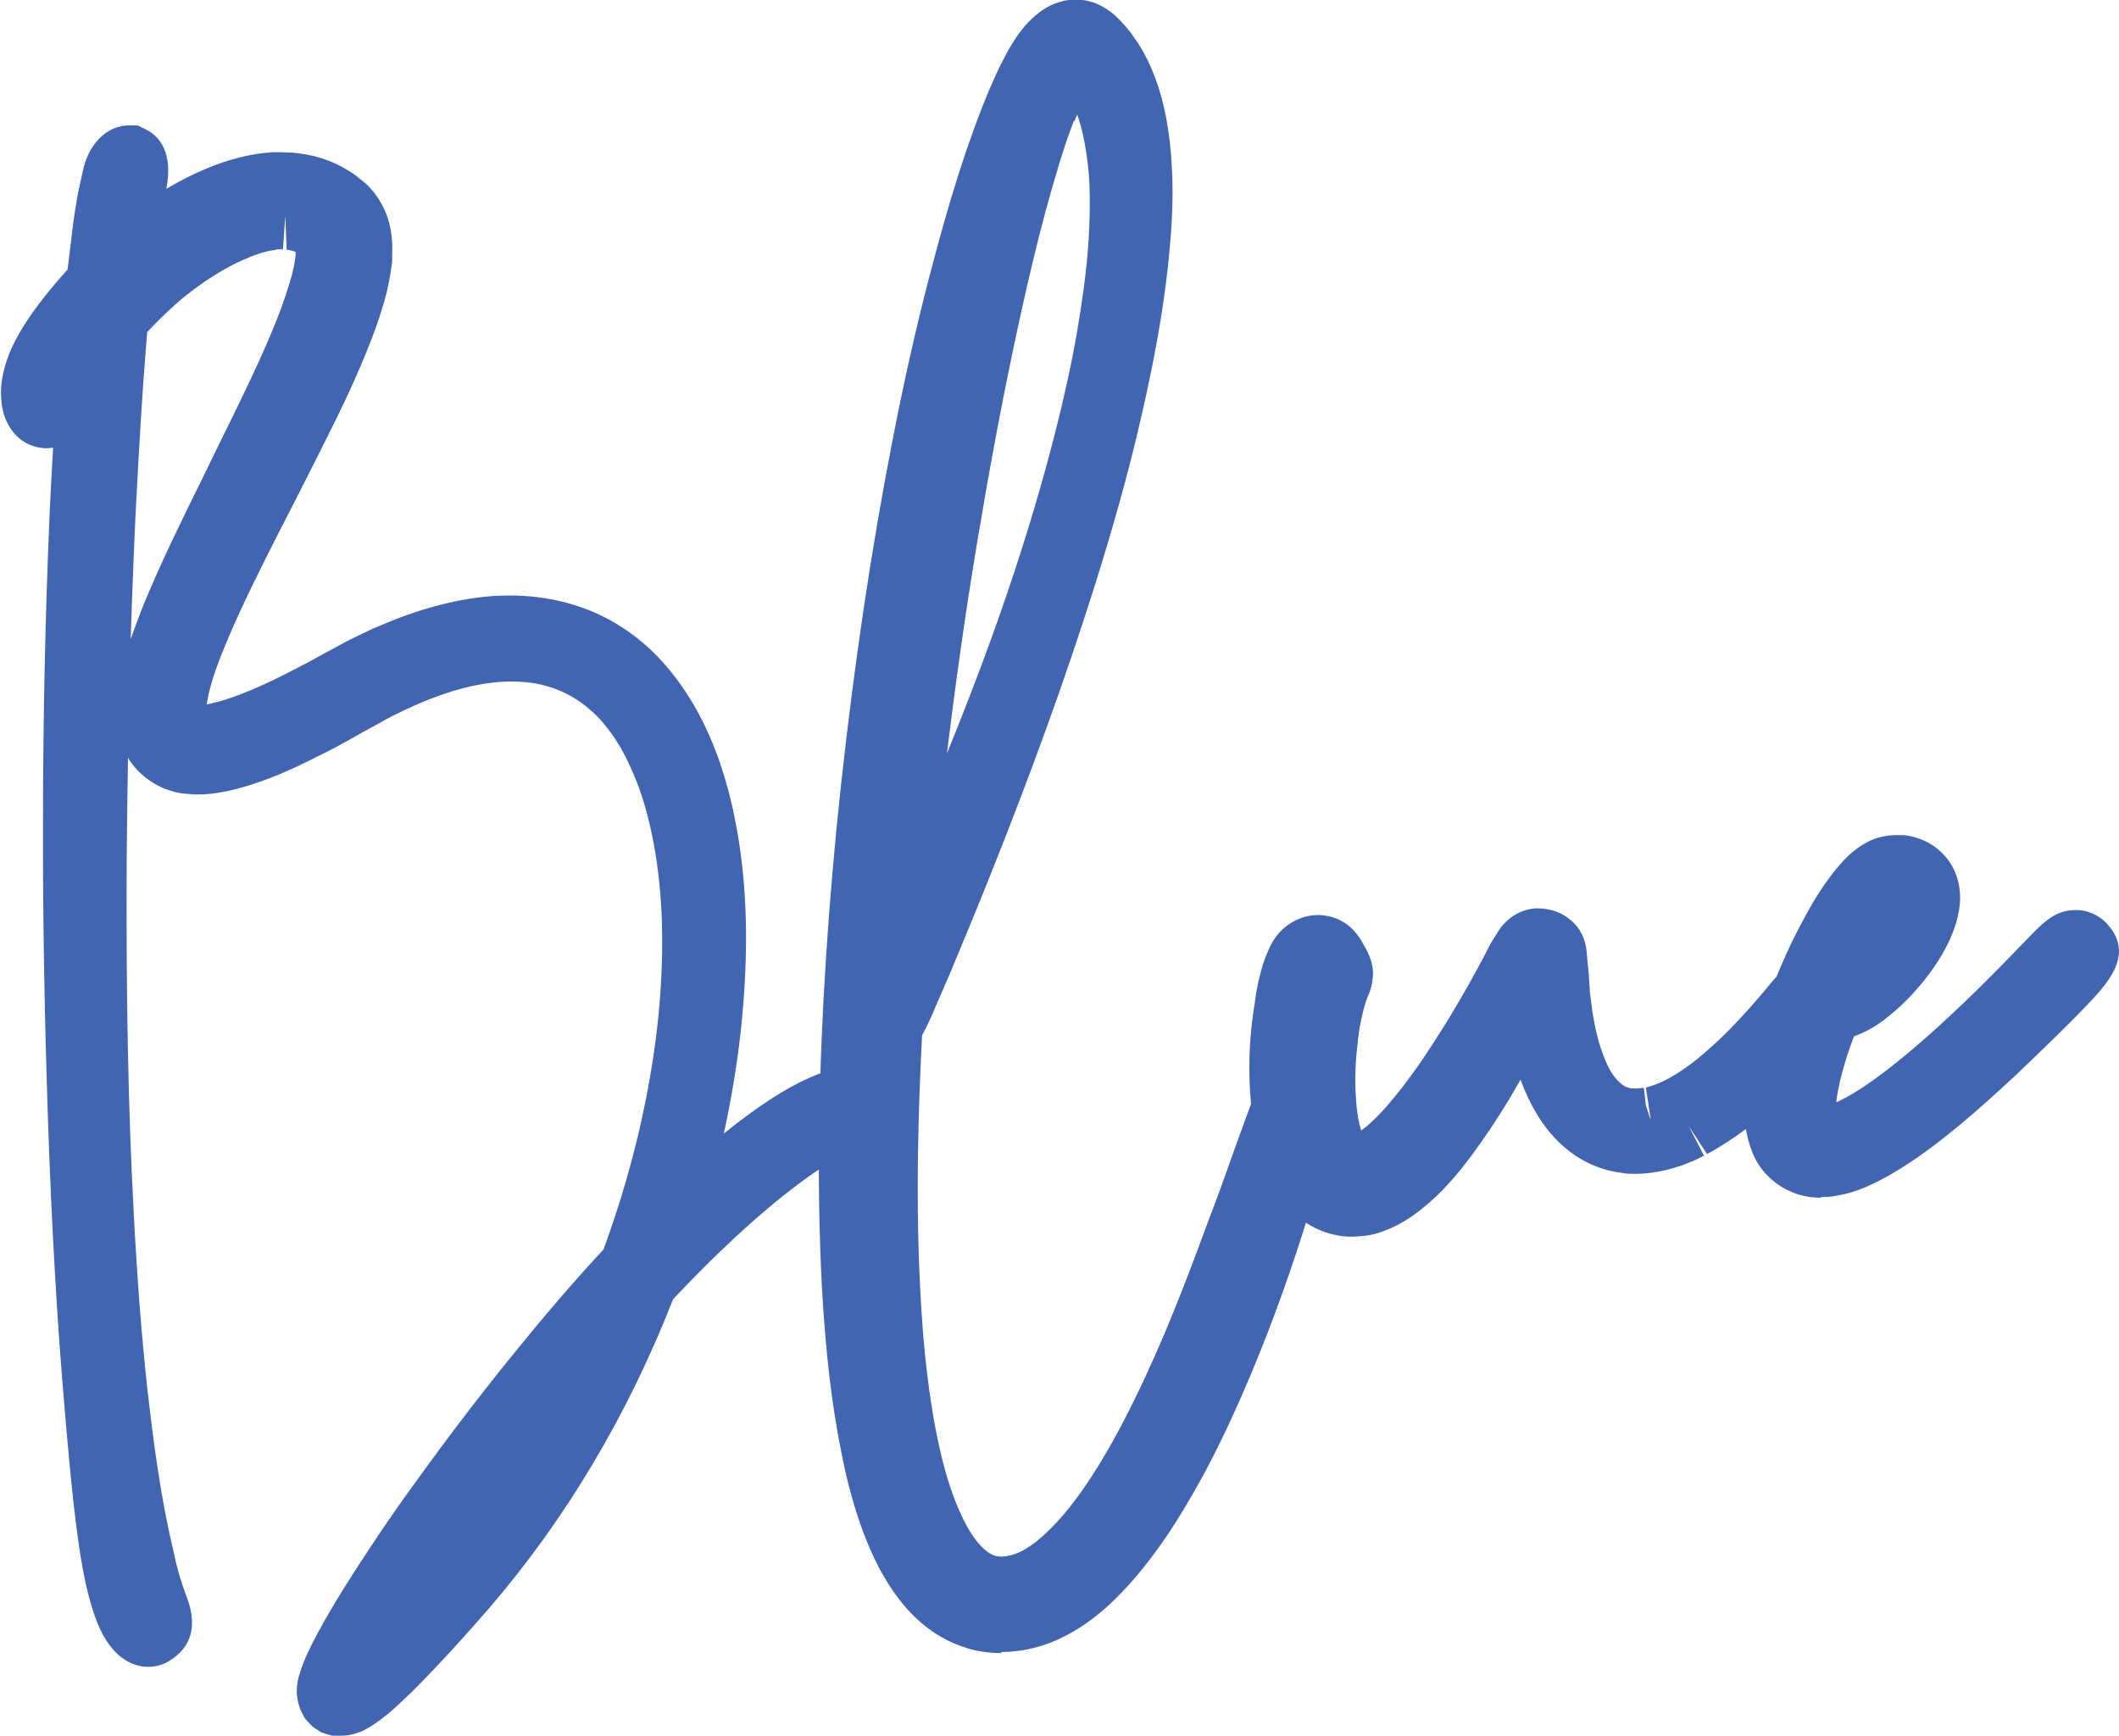
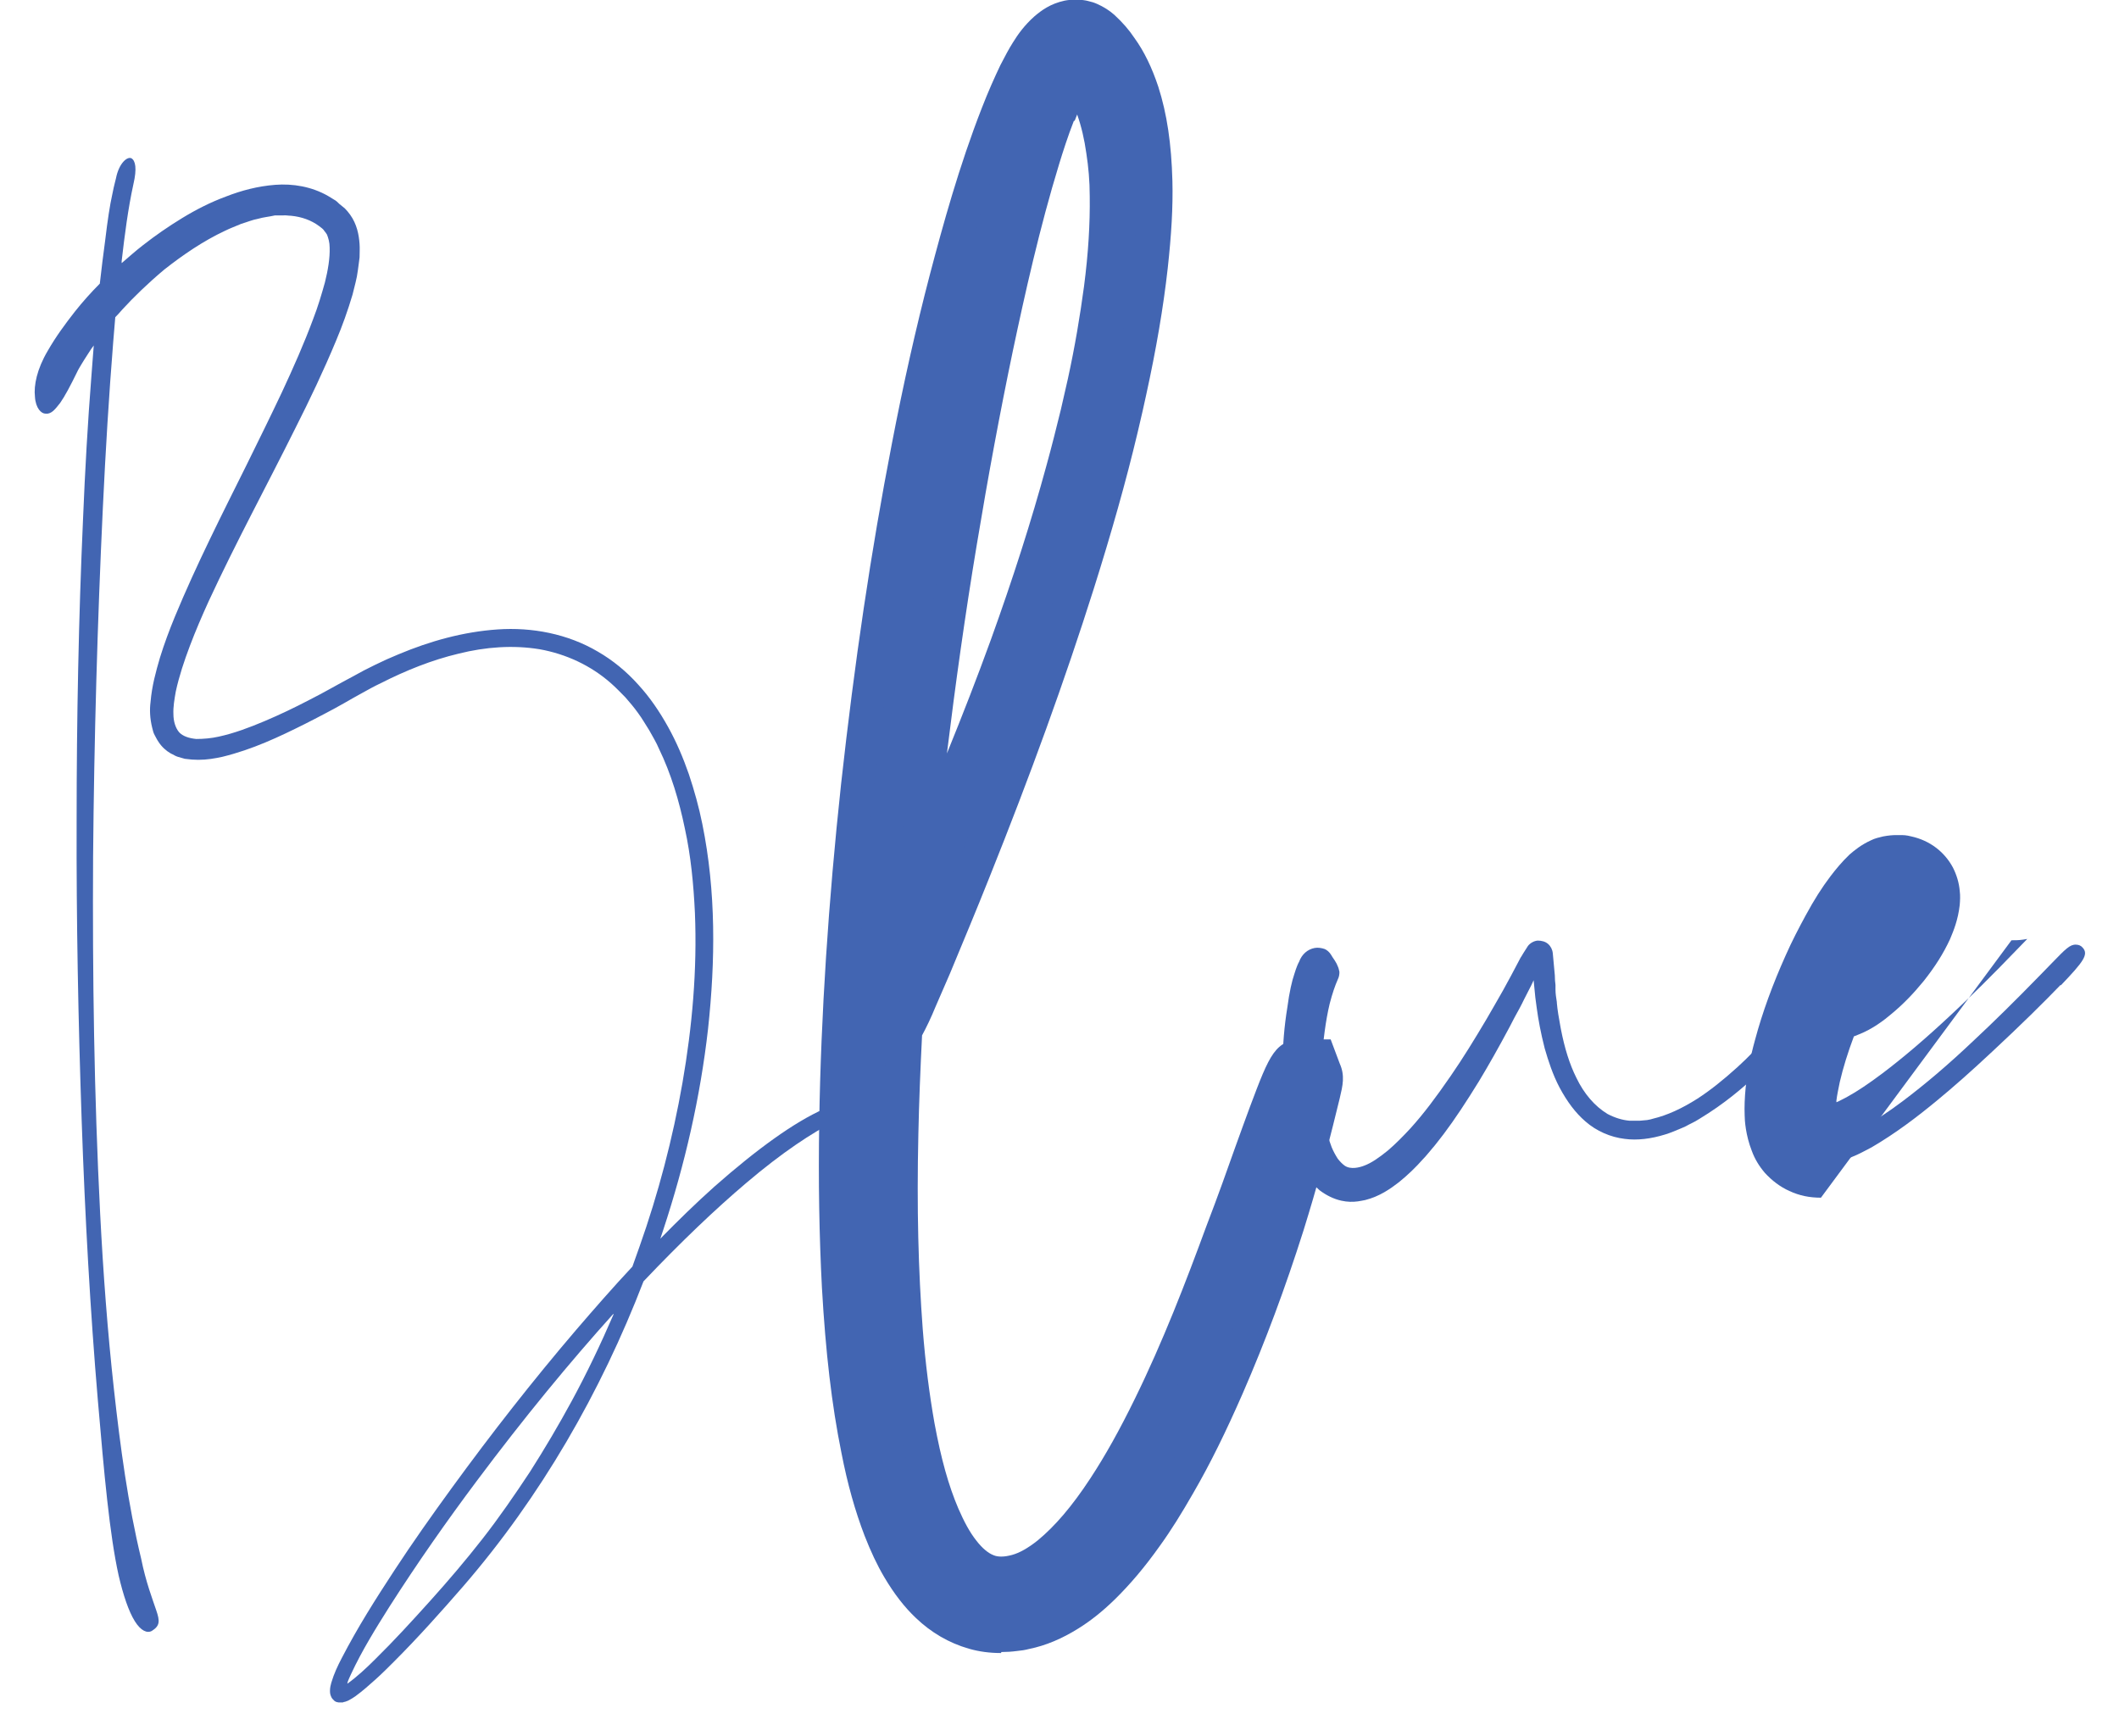
<svg xmlns="http://www.w3.org/2000/svg" id="_レイヤー_1" data-name="レイヤー 1" viewBox="0 0 63.06 51.67">
  <defs>
    <style>
      .cls-1 {
        fill: #4265b2;
        stroke-width: 0px;
      }
    </style>
  </defs>
-   <path class="cls-1" d="M9.89,51.65l-.18-.05-.15-.05-.2-.13-.08-.06-.13-.14-.08-.09-.09-.17c-.13-.28-.14-.47-.15-.61.01-.26.04-.41.08-.52.11-.37.25-.66.37-.9.5-.98,1.08-1.88,1.63-2.72.53-.81,1.1-1.63,1.75-2.51,1.21-1.67,2.47-3.26,3.73-4.75.51-.6,1.03-1.19,1.57-1.77l.14-.39c.55-1.56.97-3.15,1.24-4.72.3-1.71.41-3.34.35-4.84-.04-.86-.13-1.62-.28-2.35-.17-.84-.4-1.54-.69-2.14-.06-.14-.12-.25-.18-.36l-.08-.15-.06-.09c-.06-.1-.12-.2-.19-.29-.11-.16-.2-.26-.28-.36l-.07-.08-.03-.03c-.08-.09-.17-.18-.26-.25-.48-.43-1.05-.69-1.67-.8-.21-.03-.45-.05-.69-.05-.42,0-.86.06-1.31.17-.67.16-1.36.43-2.11.8-.17.08-.31.16-.45.24l-.62.34c-.19.11-.39.22-.59.33-.19.1-.39.21-.6.31-.79.4-1.65.81-2.67,1.05-.28.06-.59.12-.94.12h-.03c-.19,0-.33-.02-.47-.03l-.17-.03c-.09-.02-.17-.05-.26-.08-.14-.04-.26-.11-.34-.15-.35-.2-.59-.43-.76-.68-.03-.03-.06-.08-.08-.13-.02,1-.03,2.01-.04,3.01-.02,3.94.04,7.39.21,10.55.1,1.92.23,3.62.4,5.18.17,1.5.39,3.25.79,4.91.11.55.25.96.36,1.26l.07.19c.26.78.08,1.38-.54,1.77-.2.13-.42.19-.65.19-.28,0-.81-.1-1.25-.79-.25-.39-.44-.94-.61-1.69-.28-1.29-.45-3.11-.64-5.36-.21-2.45-.37-5.18-.48-8.36-.1-2.95-.16-5.97-.15-8.98,0-3.14.07-6.16.19-8.98.03-.71.07-1.42.11-2.12-.07.01-.14.02-.21.02-.44-.02-.78-.21-1.02-.54-.18-.24-.29-.56-.31-.89-.06-.57.12-1.27.51-1.95.23-.41.52-.82.9-1.29.18-.22.37-.44.56-.65.04-.33.08-.65.12-.98.07-.61.15-1.1.22-1.43.03-.15.06-.28.08-.37l.03-.13c.16-.81.71-1.38,1.38-1.38h.25l.27.13c.38.2.8.67.59,1.76.45-.27.92-.5,1.38-.68.62-.24,1.2-.37,1.76-.41.09,0,.19,0,.29,0,.67,0,1.31.16,1.84.46l.19.11c.08.05.17.11.26.19l.2.16c.12.1.2.21.28.3.34.46.49.92.52,1.46.01.12,0,.27,0,.41v.17c-.03.22-.05.35-.07.46l-.03.16-.05.23c-.02.1-.05.2-.08.31l-.03.1c-.13.45-.29.9-.52,1.46-.4.98-.85,1.9-1.24,2.67-.3.61-.62,1.22-.93,1.84-.55,1.07-1.12,2.18-1.63,3.29-.19.42-.37.84-.54,1.27-.19.49-.3.86-.37,1.2,0,.04-.02.11-.03.18.04,0,.09-.02.14-.03.41-.09.83-.25,1.19-.4.43-.18.84-.38,1.26-.6.26-.13.52-.27.77-.41l.85-.46s.66-.32.75-.36l.36-.15c1.12-.47,2.22-.75,3.27-.82.15,0,.3-.01.44-.01,1.13,0,2.21.28,3.11.81.53.31,1.02.71,1.43,1.17.37.41.72.9,1.02,1.44.27.49.5,1.02.69,1.57.18.54.33,1.09.43,1.61.39,1.91.44,4,.18,6.4-.11.99-.28,2-.5,3.01.98-.79,1.82-1.34,2.55-1.66.52-.23,1.01-.36,1.42-.38h.01c.53,0,.87.13,1.11.39l.3.32v.5c-.04.69-.65.93-.98,1.06-.16.06-.38.15-.64.28-.4.2-1.23.68-2.44,1.7-.88.74-1.83,1.65-2.84,2.72-1.35,3.45-3.19,6.54-5.47,9.19-.78.9-1.45,1.63-2.1,2.29-.19.2-.39.38-.59.57-.22.21-.45.4-.71.58-.1.07-.19.12-.3.18-.09.05-.17.08-.27.11l-.06.02-.14.03s-.12.02-.24.02h-.24ZM4.35,10.26c-.12,1.46-.21,3.02-.31,4.93-.06,1.26-.11,2.54-.15,3.83.12-.35.25-.69.38-1.02.56-1.36,1.2-2.64,1.81-3.88l.34-.7c.36-.73.71-1.44,1.05-2.16.27-.58.62-1.34.9-2.1.12-.33.23-.66.32-.99.07-.28.11-.51.11-.67-.07-.03-.16-.06-.27-.07l-.04-1.01-.07,1h-.17s-.07.02-.07.02c-.09.01-.17.02-.26.05-.15.03-.22.06-.3.09l-.17.06-.06.03c-.09.04-.18.07-.26.11-.55.26-1.09.61-1.63,1.04-.39.32-.76.68-1.12,1.06l-.03.39Z" />
  <path class="cls-1" d="M25.91,32.85c0,.11-.41.18-1.07.52-.66.33-1.56.92-2.63,1.83-.91.77-1.94,1.75-3.06,2.93-1.27,3.3-3.06,6.41-5.37,9.08-.67.77-1.34,1.52-2.06,2.24-.18.18-.36.36-.55.53-.19.17-.38.34-.6.5-.06.04-.12.08-.18.11-.03.02-.07.03-.12.05-.02,0-.05.01-.07.02-.02,0-.06,0-.1,0-.02,0-.04,0-.07-.01-.02,0-.05-.02-.07-.03-.02-.02-.04-.04-.06-.06-.02-.02-.03-.04-.04-.06-.04-.08-.04-.14-.04-.19,0-.09.02-.17.04-.24.08-.27.19-.5.31-.73.47-.91,1.01-1.76,1.56-2.6.55-.84,1.13-1.66,1.72-2.47,1.18-1.62,2.4-3.18,3.69-4.69.55-.64,1.1-1.27,1.68-1.89.07-.19.14-.39.21-.59.56-1.58.99-3.22,1.28-4.88.29-1.67.44-3.36.37-5.06-.04-.84-.12-1.69-.3-2.51-.17-.82-.41-1.63-.77-2.37-.08-.19-.19-.37-.29-.55-.11-.17-.21-.35-.33-.51-.12-.17-.25-.32-.38-.47-.14-.14-.28-.29-.43-.42-.6-.53-1.34-.87-2.12-1.01-.79-.13-1.61-.07-2.41.13-.8.19-1.57.5-2.32.88-.19.09-.37.19-.55.29l-.27.15-.28.16c-.19.11-.38.21-.57.31-.19.1-.38.2-.58.3-.78.39-1.56.76-2.46.98-.23.05-.46.09-.72.09-.12,0-.26-.01-.4-.03-.07-.02-.14-.04-.21-.06-.07-.02-.14-.07-.21-.1-.14-.08-.27-.2-.36-.34-.05-.07-.08-.14-.12-.21-.04-.07-.05-.14-.07-.21-.07-.28-.08-.54-.05-.77.04-.48.16-.91.28-1.32.13-.42.28-.82.44-1.21.65-1.57,1.4-3.04,2.13-4.51.36-.73.72-1.46,1.06-2.18.34-.73.66-1.45.93-2.18.14-.36.25-.73.35-1.09.09-.36.15-.72.14-1.03,0-.16-.04-.29-.08-.39-.01-.02-.03-.04-.04-.06-.01-.02-.03-.03-.04-.05h0s-.02-.03-.02-.03l-.04-.04-.09-.07c-.24-.18-.53-.28-.84-.31-.08,0-.16-.02-.24-.01h-.24c-.17.04-.33.05-.5.1-.17.03-.33.1-.5.15-.16.07-.33.13-.49.21-.64.3-1.24.71-1.8,1.15-.5.42-.91.82-1.25,1.19-.07.08-.14.16-.21.23-.02.24-.04.48-.06.72-.13,1.62-.23,3.27-.31,4.96-.16,3.37-.26,6.86-.29,10.38-.02,3.52.03,7.09.21,10.61.09,1.76.22,3.51.41,5.23.19,1.72.42,3.43.81,5.04.14.7.34,1.21.45,1.54.11.32.11.46-.13.61-.14.08-.33,0-.51-.29-.18-.29-.34-.76-.48-1.36-.27-1.22-.43-3.01-.62-5.23-.22-2.59-.38-5.4-.48-8.31-.1-2.91-.16-5.92-.15-8.94,0-3.01.06-6.03.19-8.94.06-1.46.14-2.88.25-4.27.02-.31.05-.61.07-.91-.03.04-.05.07-.08.11-.04.06-.08.12-.11.17-.07.11-.13.2-.17.27-.04.07-.08.13-.1.17-.02.04-.03.06-.03.06-.21.43-.37.73-.51.93-.08.1-.14.18-.21.24-.07.06-.15.09-.22.08-.07,0-.14-.04-.2-.12-.06-.08-.11-.21-.12-.38-.04-.34.06-.83.38-1.37.24-.42.52-.8.81-1.17.23-.29.48-.57.74-.83.05-.43.1-.86.16-1.29.07-.59.14-1.05.21-1.36.03-.16.06-.28.08-.36.02-.08.03-.12.03-.12.09-.46.34-.66.46-.6.12.07.17.3.06.77-.16.73-.26,1.51-.35,2.29,0,.02,0,.04,0,.06.21-.18.41-.36.63-.53.37-.29.76-.56,1.17-.81.41-.25.84-.47,1.3-.64.46-.18.95-.31,1.47-.35.52-.04,1.08.05,1.57.33l.18.11c.06.03.11.08.16.13l.16.13c.05.05.11.12.16.19.2.28.26.59.28.87.01.14,0,.27,0,.4-.02.13-.03.26-.05.38l-.03.19-.04.18c-.03.12-.06.24-.09.36-.14.47-.3.92-.49,1.37-.37.89-.78,1.75-1.21,2.6-.85,1.71-1.77,3.4-2.58,5.15-.2.44-.39.88-.56,1.33-.17.45-.32.9-.42,1.36-.04.23-.08.46-.07.67,0,.21.06.41.17.54.11.12.3.18.51.2.22,0,.45-.02.67-.07.46-.1.91-.27,1.36-.46.45-.19.89-.4,1.33-.63.44-.22.86-.47,1.3-.7l.33-.18c.11-.06.23-.11.34-.17.11-.05.23-.11.34-.16l.35-.15c.93-.39,1.92-.67,2.95-.74,1.02-.07,2.08.13,2.98.66.45.26.85.59,1.2.98.35.38.64.81.89,1.26.25.45.45.92.62,1.41.16.48.3.98.4,1.48.41,2.01.39,4.07.17,6.1-.23,2.03-.69,4.03-1.33,5.97-.03.09-.06.18-.09.27.52-.53,1.05-1.05,1.61-1.55,1.27-1.12,2.38-1.92,3.26-2.31.43-.19.81-.28,1.06-.29.26-.01.39.05.38.14ZM18.25,39.1c-1.28,1.42-2.65,3.08-4.07,4.98-.89,1.19-1.76,2.43-2.59,3.73-.41.65-.82,1.31-1.14,2-.04.09-.08.17-.11.26,0,0,0,.02,0,.03.28-.2.56-.46.82-.72.56-.55,1.1-1.14,1.64-1.74.54-.6,1.06-1.21,1.56-1.85.5-.64.96-1.31,1.41-1.99.44-.69.86-1.4,1.25-2.12.45-.83.86-1.69,1.24-2.57Z" />
  <path class="cls-1" d="M29.79,49.19c-.33,0-.65-.04-.96-.13-.59-.17-1.12-.48-1.57-.91-.34-.32-.65-.72-.94-1.21-.22-.37-.41-.78-.59-1.24-.28-.73-.51-1.54-.69-2.47-.29-1.43-.47-2.99-.58-4.91-.08-1.54-.11-3.16-.08-4.95.05-3.14.27-6.52.65-10.04.4-3.62.89-6.93,1.51-10.12.34-1.77.72-3.46,1.13-5.03.39-1.48.87-3.23,1.55-4.97.19-.49.37-.89.55-1.27.14-.27.25-.48.37-.67.16-.26.35-.52.64-.78.21-.18.48-.38.9-.47.1-.02.21-.03.3-.03.22,0,.32.02.4.04l.15.04c.09.03.17.07.25.11.15.08.21.13.27.17l.11.09c.25.23.44.45.6.69.29.4.52.88.71,1.45.26.81.39,1.7.42,2.8.02.78-.03,1.61-.14,2.61-.13,1.16-.34,2.39-.64,3.76-.07.32-.14.64-.22.97l-.04.17c-.34,1.43-.77,2.95-1.3,4.63-.86,2.72-1.88,5.53-3.11,8.6-.39.98-.78,1.91-1.17,2.85l-.43.99c-.13.32-.27.61-.4.85-.05,1-.09,1.98-.11,2.94-.05,2.22,0,4.06.13,5.8.08,1.03.2,1.95.35,2.8.2,1.08.42,1.86.71,2.54.17.39.34.71.54.96.17.22.35.37.51.43.07.03.15.04.23.04.1,0,.21-.02.32-.05.22-.06.47-.2.76-.43.51-.42,1.02-1.01,1.57-1.85.44-.67.87-1.44,1.32-2.36.84-1.71,1.52-3.48,2.13-5.14.35-.91.64-1.73.87-2.38.16-.45.31-.85.43-1.18.59-1.57.75-1.99,1.58-2h.82l.27.72c.16.36.09.65,0,1.03l-.2.81c-.19.77-.47,1.81-.88,3.13-.54,1.7-1.13,3.29-1.81,4.85-.5,1.14-.96,2.08-1.47,2.96-.35.61-.66,1.11-1,1.58-.44.62-.88,1.14-1.34,1.59-.36.35-.71.63-1.08.86-.48.3-.97.51-1.47.61-.11.03-.24.05-.36.06-.15.02-.31.03-.46.03ZM31.96,3.59c-.18.46-.33.93-.44,1.29-.58,1.89-1.02,3.87-1.38,5.57-.38,1.82-.73,3.7-1.07,5.75-.35,2.1-.64,4.18-.89,6.22.46-1.13.9-2.26,1.31-3.39.66-1.83,1.2-3.52,1.65-5.17.16-.58.3-1.14.43-1.67.07-.31.14-.62.21-.92.21-.96.36-1.86.48-2.75.13-1,.18-1.87.17-2.67,0-.47-.04-.89-.1-1.28-.06-.43-.15-.81-.27-1.15,0,0,0-.01,0-.02-.03.06-.05.13-.08.2Z" />
  <path class="cls-1" d="M38.88,32.46l-.2.81c-.19.76-.46,1.79-.86,3.07-.52,1.66-1.1,3.22-1.77,4.75-.48,1.09-.93,2.01-1.42,2.87-.33.58-.63,1.06-.94,1.5-.41.57-.8,1.05-1.22,1.45-.31.3-.61.54-.92.74-.38.24-.76.4-1.15.48-.09.02-.18.04-.27.05-.35.04-.7.02-1.04-.07-.42-.12-.81-.35-1.14-.67-.28-.26-.53-.59-.77-.99-.19-.33-.36-.69-.52-1.1-.26-.67-.47-1.43-.65-2.31-.28-1.38-.46-2.89-.56-4.77-.08-1.52-.11-3.11-.08-4.88.05-3.1.27-6.45.64-9.95.39-3.59.88-6.87,1.49-10.03.34-1.73.71-3.4,1.11-4.97.38-1.45.86-3.17,1.51-4.86.18-.46.34-.83.52-1.18.12-.23.22-.42.32-.58.14-.22.27-.4.46-.57.12-.1.25-.19.44-.23.04,0,.09-.01.12-.01h.02c.06,0,.11.01.14.02h.04s.08.04.11.06l.03.02s.06.04.08.06l.03.03c.2.18.34.35.46.52.24.33.43.72.58,1.19.23.71.34,1.51.37,2.52.02.74-.03,1.53-.13,2.48-.13,1.13-.33,2.31-.62,3.66-.07.31-.14.62-.22.95-.01.06-.03.11-.04.17-.34,1.41-.76,2.9-1.28,4.57-.85,2.69-1.86,5.48-3.09,8.52-.39.98-.77,1.9-1.17,2.83l-.42.98c-.11.27-.28.65-.47.95-.06,1.1-.11,2.16-.13,3.21-.05,2.26,0,4.13.14,5.9.09,1.07.21,2.02.37,2.9.21,1.15.45,2,.77,2.75.2.47.42.86.67,1.18.29.37.61.63.95.75.43.17.87.1,1.17.02.36-.1.73-.3,1.12-.61.6-.49,1.17-1.15,1.79-2.09.46-.7.92-1.51,1.39-2.47.86-1.75,1.55-3.55,2.17-5.24.35-.91.64-1.73.87-2.39.16-.45.3-.84.42-1.17q.5-1.34.65-1.34h.13l.04.11c.03.06.03.08-.05.4ZM33.24,8.64c.13-1.04.19-1.96.17-2.82,0-.51-.04-.96-.11-1.4-.07-.5-.18-.94-.33-1.35-.17-.46-.39-.86-.66-1.17l-.12-.13-.12-.11c-.05-.05-.08-.05-.09-.05,0,0,0,0,0,0-.04,0-.11.05-.16.12-.07.08-.14.16-.19.24-.23.36-.41.76-.6,1.26-.19.49-.35.98-.47,1.36-.59,1.93-1.04,3.94-1.41,5.66-.38,1.83-.74,3.73-1.08,5.79-.66,4.03-1.16,7.99-1.47,11.77-.02.21-.03.42-.05.62,1.46-2.98,2.76-6.03,3.86-9.07.67-1.85,1.22-3.56,1.68-5.25.16-.59.31-1.16.44-1.7.08-.32.15-.64.21-.94.22-1,.38-1.93.49-2.84Z" />
-   <path class="cls-1" d="M40.22,36.8c-.18,0-.35-.02-.52-.06-.37-.08-.74-.26-1.05-.51-.24-.2-.43-.41-.61-.69-.16-.26-.27-.47-.35-.67-.14-.34-.24-.69-.33-1.12-.12-.61-.18-1.27-.18-2.01,0-.64.06-1.28.16-1.89.06-.5.17-.9.24-1.14.07-.22.14-.38.18-.46.21-.51.64-.88,1.17-.99.09-.02.19-.03.3-.03.22,0,.43.05.62.14.24.11.43.28.59.51.06.08.11.17.15.25.07.12.1.17.12.23.07.13.14.35.15.56,0,.24-.04.47-.14.7-.04.09-.1.24-.17.54-.05.21-.1.46-.13.72-.07.54-.1,1.07-.08,1.58.02.49.07.87.17,1.18.05-.04.1-.08.17-.13.18-.16.37-.34.57-.57.34-.39.7-.85,1.1-1.44.34-.51.69-1.05,1.02-1.62.17-.29.34-.58.49-.86l.24-.44.27-.52.27-.43c.28-.37.65-.57,1.06-.6h.02c.43,0,.75.12,1.01.34.29.23.47.59.49.99l.06.62.03.46c0,.1.02.19.03.28.03.27.06.48.1.67l.02.11c.09.46.22.85.37,1.18.14.31.33.53.53.65.05.02.15.06.23.06h.12s.21-.02.21-.02l.06.52.15.46-.15-.99c.3-.07.63-.22,1.01-.47.33-.21.67-.49,1.04-.83.3-.27.6-.58.98-1,.22-.24.39-.45.53-.61.38-.47.71-.86,1.3-.9h.01c.38,0,.67.12.9.33.92.85.02,1.91-.65,2.68-.32.38-.71.78-1.15,1.2-.4.37-1.01.91-1.83,1.4-.11.07-.22.13-.32.18l-.55-.84.46.89-.26.13c-.19.08-.38.16-.59.22-.4.12-.8.19-1.19.19-.14,0-.28,0-.41-.03-.61-.07-1.22-.34-1.7-.76-.39-.33-.72-.76-1-1.3-.12-.24-.22-.47-.31-.71-.12.21-.24.41-.35.6-.38.63-.75,1.17-1.11,1.66l-.3.39-.11.13c-.09.11-.18.21-.27.31-.24.27-.53.54-.83.78-.32.25-.76.55-1.37.72-.12.03-.23.05-.35.06-.1.01-.21.02-.32.02Z" />
  <path class="cls-1" d="M53.32,30.9c-.3.35-.66.73-1.08,1.12-.36.34-.93.83-1.66,1.27-.09.06-.17.1-.25.14l-.08.04c-.05.03-.11.06-.16.08l-.07.03c-.15.06-.3.13-.47.18-.42.13-.83.18-1.2.13-.42-.05-.84-.23-1.17-.52-.29-.25-.54-.58-.77-1.01-.2-.38-.33-.78-.44-1.16-.12-.47-.19-.85-.24-1.22l-.04-.3-.05-.51-.07.15-.21.41c-.09.19-.19.37-.29.55-.05.09-.09.18-.14.27-.33.62-.63,1.15-.92,1.63-.37.6-.71,1.12-1.05,1.57-.07.09-.14.18-.21.27l-.08.1s-.08.09-.11.13c-.07.08-.13.16-.21.24-.22.25-.46.48-.72.69-.26.2-.57.42-1,.53-.06.01-.14.03-.22.04-.15.02-.31.02-.49-.02-.23-.05-.45-.16-.65-.31-.15-.13-.28-.28-.41-.47-.11-.17-.19-.34-.25-.49-.12-.28-.21-.58-.28-.95-.11-.55-.16-1.14-.16-1.81,0-.59.05-1.17.14-1.72.06-.46.14-.8.21-1,.06-.2.12-.33.14-.36.08-.22.25-.37.46-.41.1-.02.21,0,.3.03.07.03.14.09.19.17.03.05.06.1.09.14l.02.03s.02.03.03.05c.02.03.04.07.05.1.03.06.05.13.06.19,0,.08-.01.15-.05.23-.08.18-.16.41-.24.72-.06.25-.11.53-.15.83-.08.59-.11,1.18-.09,1.75.03.71.13,1.25.3,1.69.05.12.11.23.18.34.07.09.14.16.21.21.18.12.44.05.57,0,.22-.08.45-.24.72-.46.22-.19.43-.4.67-.66.38-.42.75-.91,1.19-1.55.36-.52.71-1.09,1.06-1.68.17-.29.34-.59.5-.87l.24-.44.28-.53s.06-.09.08-.13c.05-.07.09-.15.14-.22.07-.09.18-.15.29-.16.12,0,.23.03.31.1.08.07.13.17.14.28l.06.65c0,.12.01.21.02.29,0,.05,0,.09,0,.14,0,.12.02.24.04.37v.02c.02.23.06.45.1.67l.02.11c.11.57.26,1.05.46,1.45.23.48.55.85.93,1.08.21.11.43.18.65.2.04,0,.07,0,.11,0,.02,0,.05,0,.07,0h.09s.02,0,.04,0c0,0,0,0,0,0l.22-.02s.06-.01.1-.02l.07-.02c.42-.1.86-.3,1.33-.6.37-.24.76-.55,1.18-.93.32-.29.64-.62,1.05-1.08.23-.25.41-.47.56-.65.29-.35.43-.52.58-.53.06,0,.12.02.16.06.1.09.22.21-.72,1.31Z" />
-   <path class="cls-1" d="M54.19,35.64c-.34,0-.64-.06-.94-.2-.27-.12-.52-.31-.73-.54-.17-.2-.3-.41-.39-.66-.18-.46-.21-.9-.21-1.05-.01-.25,0-.52.03-.83.05-.43.13-.88.28-1.42.22-.82.52-1.64.91-2.51.19-.43.39-.81.59-1.18.26-.48.49-.84.74-1.17.16-.21.34-.43.57-.65.14-.12.34-.29.65-.43.1-.05.22-.08.35-.11.16-.03.29-.04.38-.04,0,0,.18,0,.18,0,.02,0,.13,0,.28.04.55.12.99.46,1.24.93.11.22.18.45.2.69.02.15.01.29,0,.42-.05.44-.18.76-.29,1.02-.2.43-.44.81-.78,1.24-.31.38-.62.7-.96.98-.21.18-.56.45-.97.61-.05.02-.1.04-.15.06-.18.48-.32.93-.42,1.36-.04.2-.08.38-.1.55,0,.02,0,.03,0,.05.1-.04.2-.1.32-.16.31-.17.65-.4,1.05-.7.62-.47,1.27-1.02,2.05-1.75.58-.54,1.18-1.13,1.93-1.91l.33-.34c.49-.51.84-.86,1.44-.86.39,0,.73.17.96.44.8.91-.03,1.77-.69,2.46-.5.52-1.22,1.22-2.07,2.03-.65.6-1.18,1.08-1.69,1.5-.61.5-1.28,1.02-2.07,1.47-.25.14-.47.25-.68.34-.3.13-.58.21-.87.26l-.12.02c-.13.02-.24.02-.35.02Z" />
+   <path class="cls-1" d="M54.19,35.64c-.34,0-.64-.06-.94-.2-.27-.12-.52-.31-.73-.54-.17-.2-.3-.41-.39-.66-.18-.46-.21-.9-.21-1.05-.01-.25,0-.52.03-.83.05-.43.13-.88.28-1.42.22-.82.52-1.64.91-2.51.19-.43.39-.81.59-1.18.26-.48.49-.84.74-1.17.16-.21.34-.43.57-.65.14-.12.34-.29.65-.43.1-.05.22-.08.35-.11.16-.03.29-.04.38-.04,0,0,.18,0,.18,0,.02,0,.13,0,.28.04.55.12.99.46,1.24.93.11.22.18.45.2.69.02.15.01.29,0,.42-.05.44-.18.76-.29,1.02-.2.43-.44.81-.78,1.24-.31.38-.62.7-.96.98-.21.18-.56.45-.97.61-.05.02-.1.04-.15.06-.18.48-.32.93-.42,1.36-.04.2-.08.38-.1.55,0,.02,0,.03,0,.05.1-.04.2-.1.32-.16.31-.17.65-.4,1.05-.7.62-.47,1.27-1.02,2.05-1.75.58-.54,1.18-1.13,1.93-1.91l.33-.34l-.12.02c-.13.02-.24.02-.35.02Z" />
  <path class="cls-1" d="M61.32,29.31c-.49.51-1.19,1.2-2.04,1.99-.62.58-1.14,1.04-1.65,1.46-.57.47-1.21.96-1.93,1.38-.21.11-.39.21-.57.28-.23.1-.44.16-.65.2-.03,0-.05,0-.07.01-.29.04-.53,0-.75-.09-.14-.06-.28-.16-.38-.28-.09-.11-.17-.23-.22-.37-.11-.28-.13-.55-.14-.73,0-.21,0-.42.03-.67.04-.38.12-.78.25-1.26.21-.76.49-1.53.86-2.35.18-.4.36-.76.55-1.11.24-.43.45-.76.67-1.06.15-.19.28-.35.45-.51.09-.08.2-.18.38-.25.05-.02.1-.04.16-.05.06-.01.13-.02.17-.02.02,0,.06,0,.11,0,.03,0,.07,0,.14.02.24.05.44.2.55.41.05.1.08.21.09.32.01.1,0,.17,0,.24-.03.26-.1.47-.21.69-.16.34-.37.67-.65,1.03-.26.33-.53.6-.81.83-.24.21-.49.37-.71.46-.09.04-.18.06-.25.08-.04,0-.07.02-.09.02-.05,0-.11.01-.16.01-.31.72-.53,1.38-.67,2.01-.05.24-.09.46-.12.67-.03.26-.03.46-.01.65.02.23.08.4.18.5.09.1.24.16.41.15.17,0,.36-.05.61-.14.19-.07.38-.17.61-.29.35-.2.72-.44,1.16-.77.65-.49,1.33-1.06,2.13-1.82.59-.55,1.2-1.15,1.97-1.94.14-.14.26-.27.37-.38.37-.38.51-.53.69-.52.08,0,.15.03.2.09.18.2.03.41-.65,1.12ZM55.32,28.59c.28-.29.53-.62.74-.96.12-.19.21-.36.28-.52.04-.09.07-.18.08-.25,0-.03.01-.06.02-.1-.02,0-.07.04-.14.11-.06.06-.13.13-.2.21-.23.28-.47.62-.74,1.08-.14.25-.29.51-.43.78.13-.1.26-.22.39-.37Z" />
</svg>